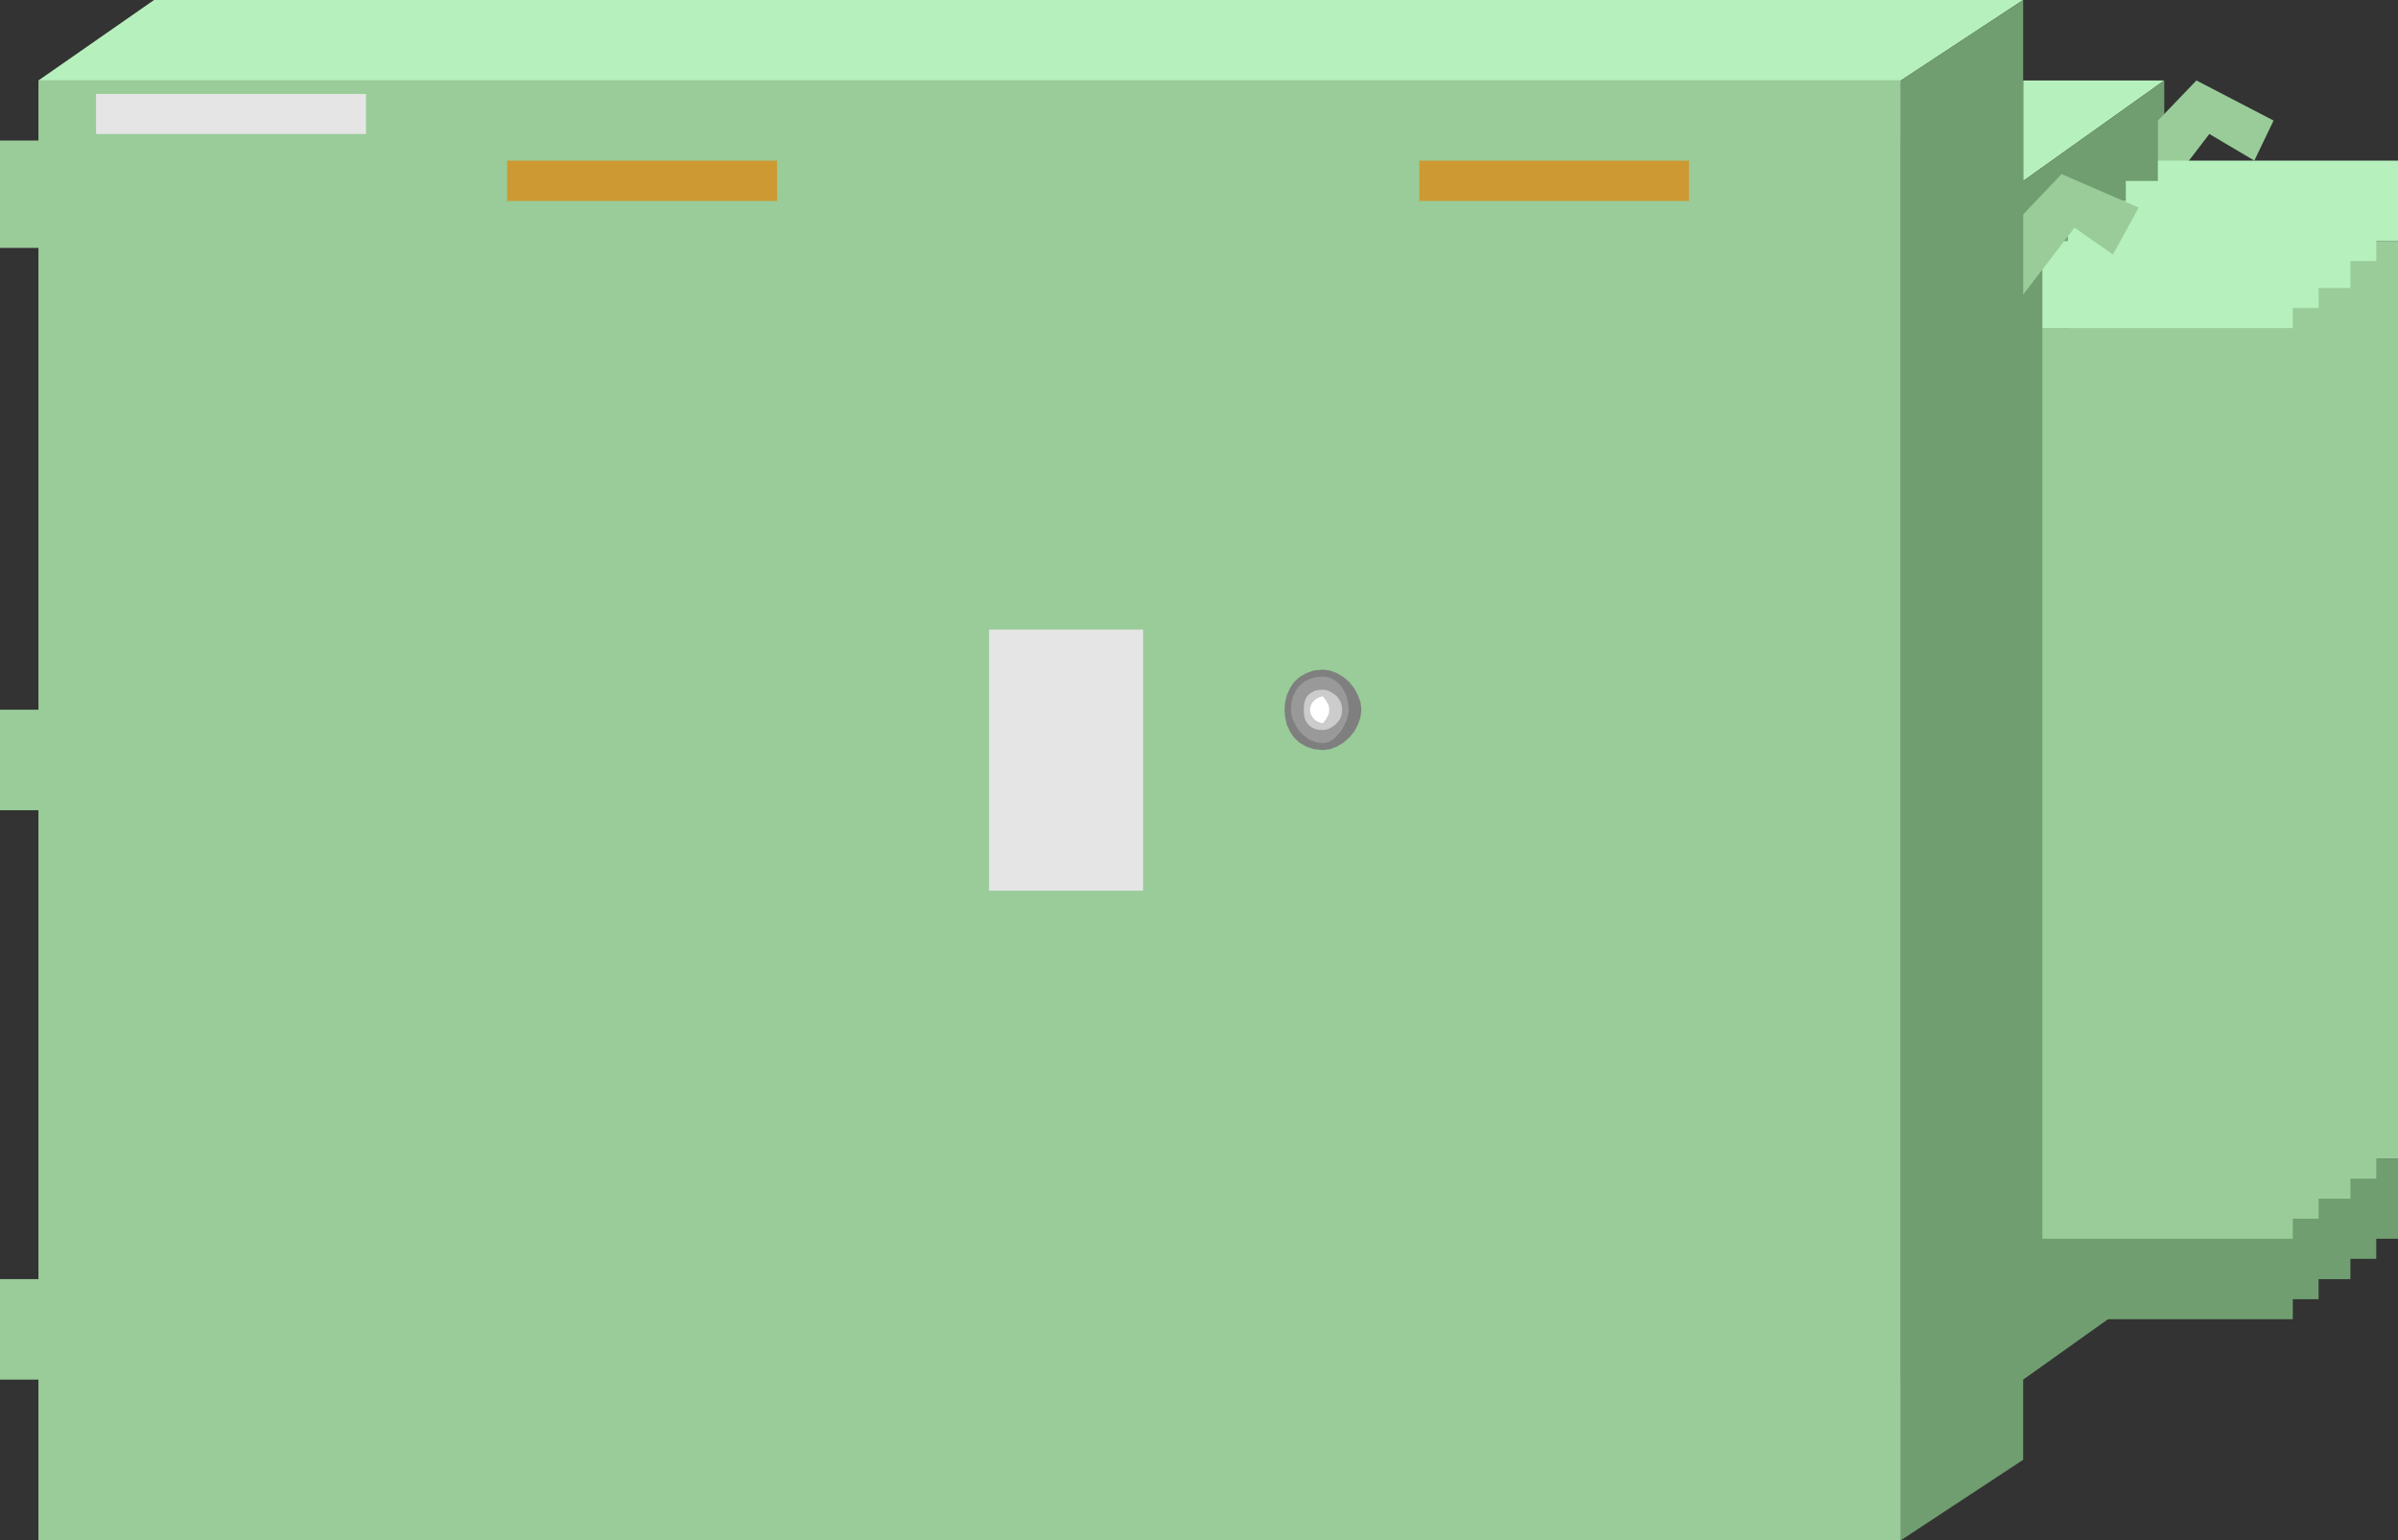
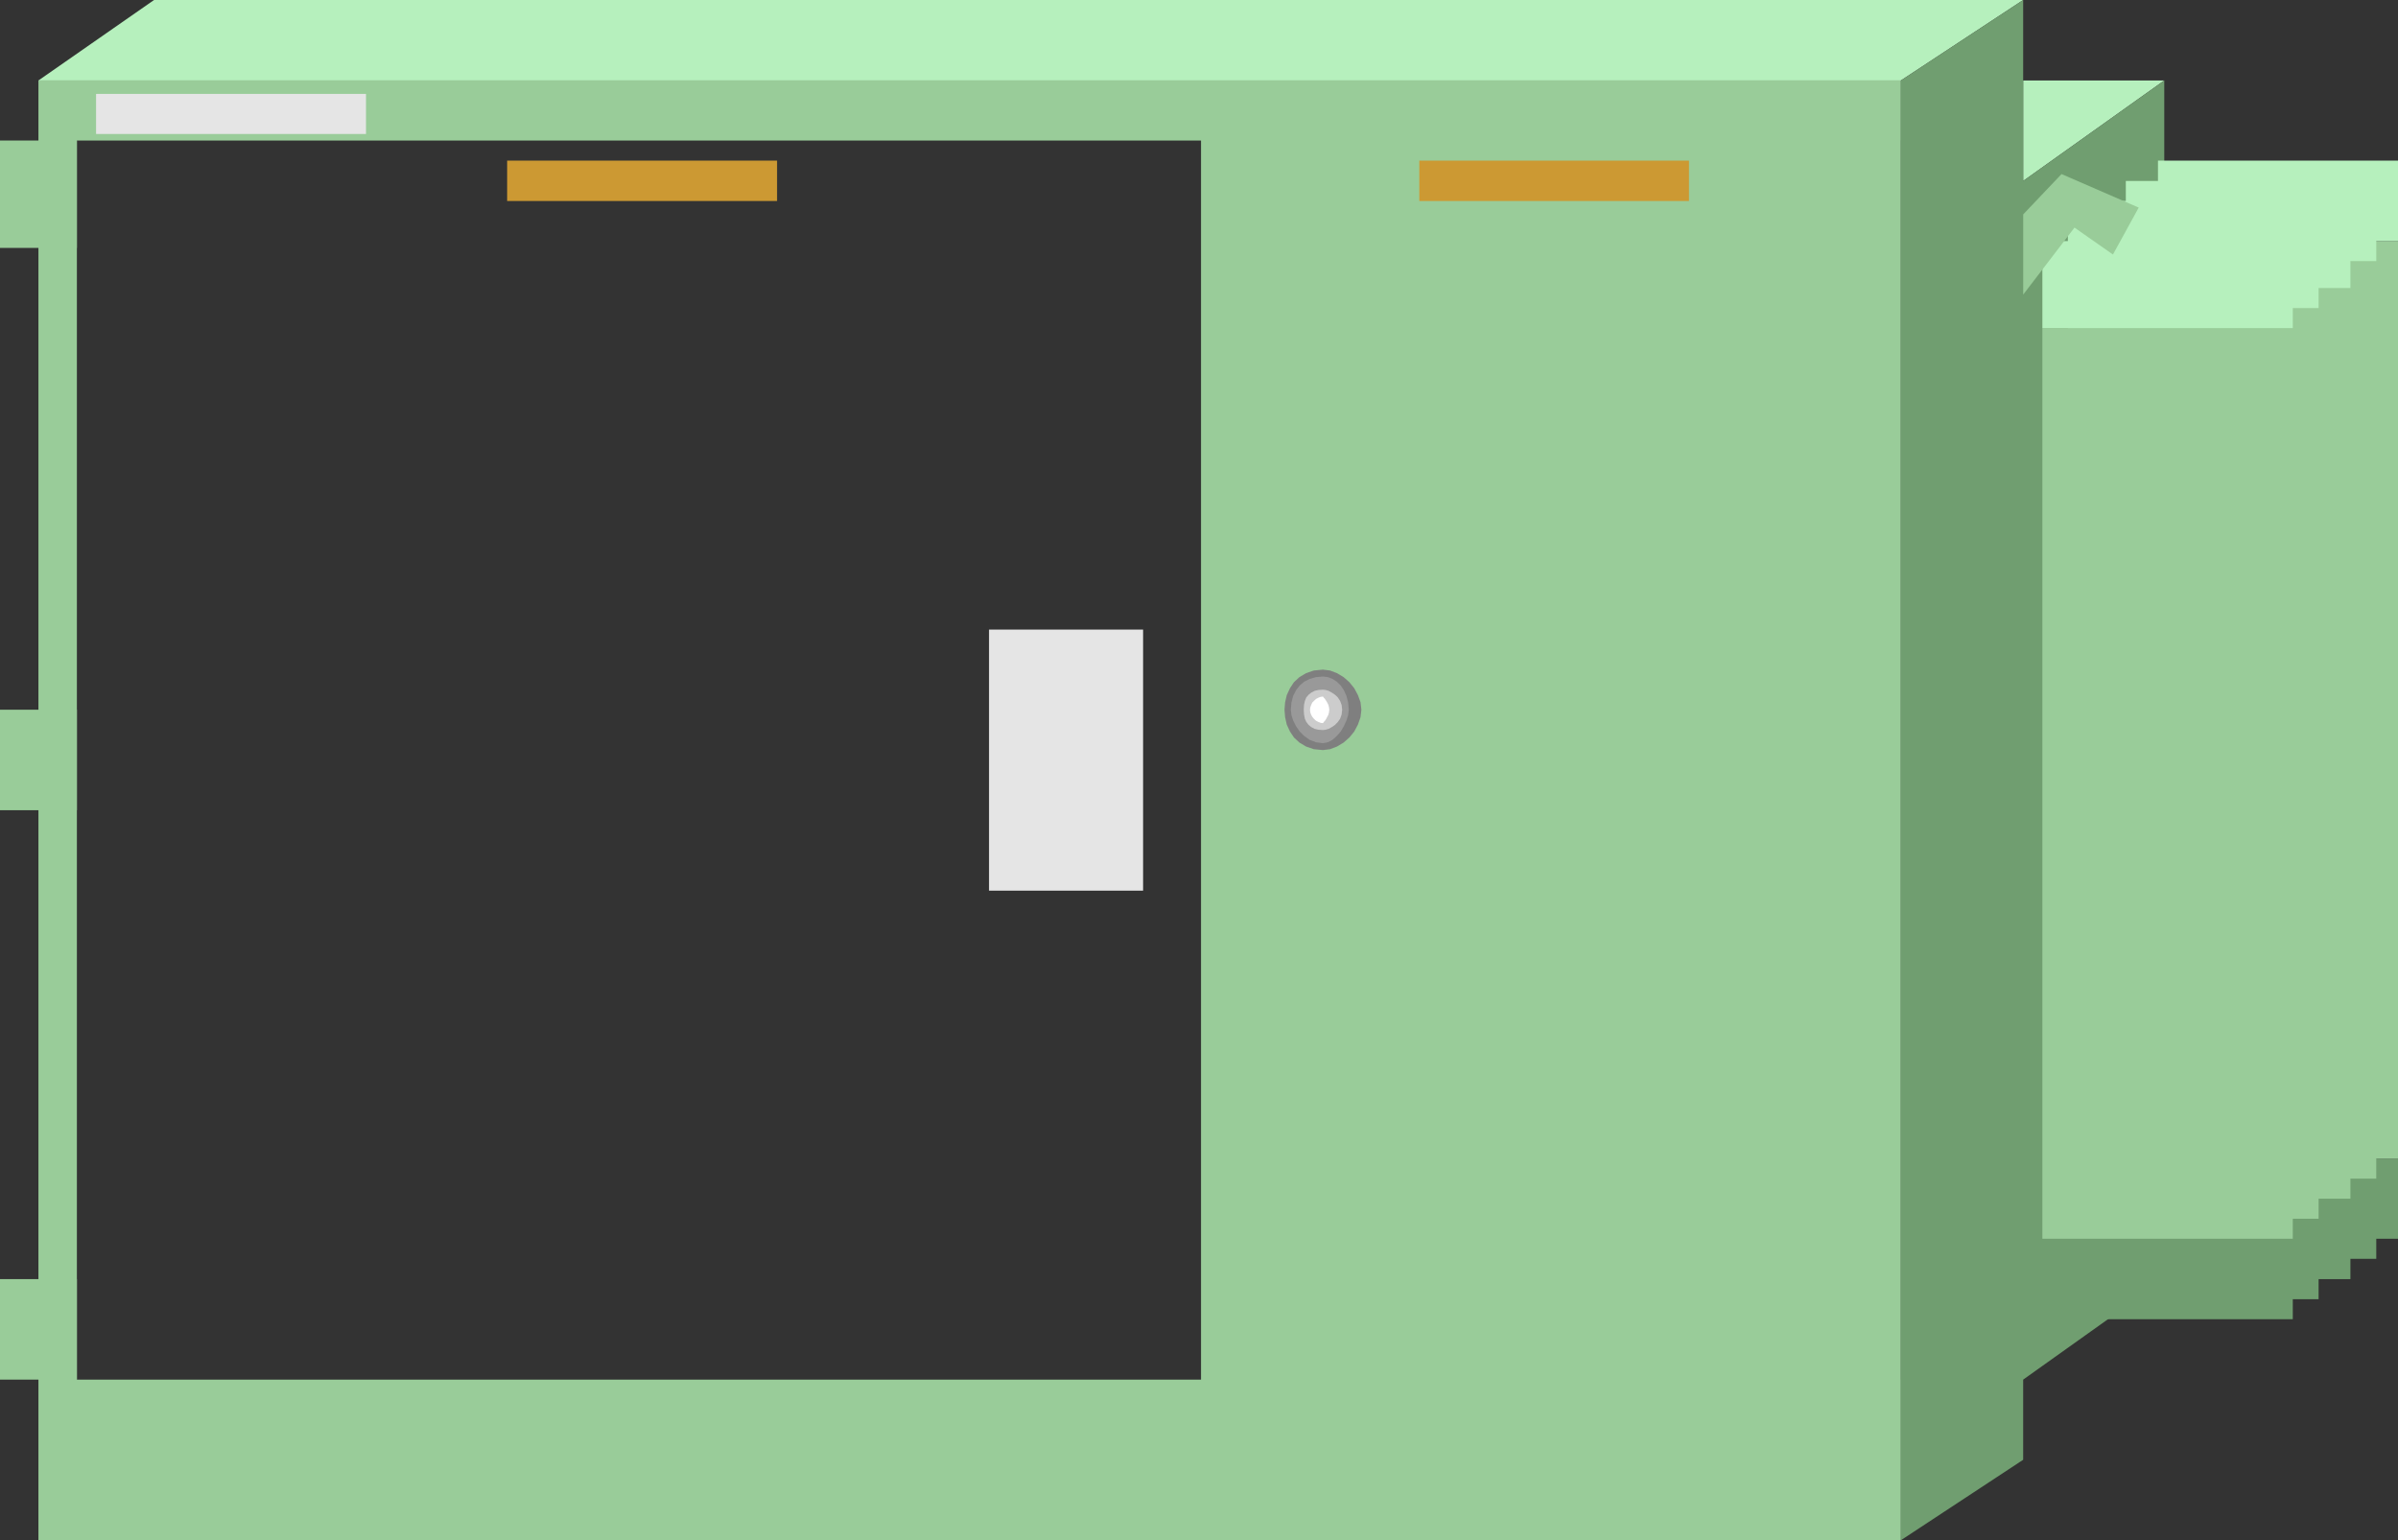
<svg xmlns="http://www.w3.org/2000/svg" version="1.1" id="图层_1" x="0px" y="0px" width="64px" height="41.12px" viewBox="0 0 64 41.12" enable-background="new 0 0 64 41.12" xml:space="preserve">
  <rect x="0" y="0" width="64" height="41.12" fill="#333333" stroke="none" />
  <g>
-     <path fill-rule="evenodd" clip-rule="evenodd" fill="#99CC99" d="M1.026,36.832h49.708v4.288H1.026V36.832L1.026,36.832z          M2.052,3.752h30.002v33.08H2.052V3.752L2.052,3.752z M32.054,3.752h18.679v33.08H32.054V3.752L32.054,3.752z M1.026,3.752h1.026         v33.08H1.026V3.752L1.026,3.752z M1.026,2.148h49.708v1.604H1.026V2.148L1.026,2.148z" />
+     <path fill-rule="evenodd" clip-rule="evenodd" fill="#99CC99" d="M1.026,36.832h49.708v4.288H1.026V36.832L1.026,36.832z          M2.052,3.752h30.002H2.052V3.752L2.052,3.752z M32.054,3.752h18.679v33.08H32.054V3.752L32.054,3.752z M1.026,3.752h1.026         v33.08H1.026V3.752L1.026,3.752z M1.026,2.148h49.708v1.604H1.026V2.148L1.026,2.148z" />
    <polyline fill="none" stroke="#000000" stroke-width="0" stroke-linecap="square" stroke-miterlimit="10" points="1.026,36.832          50.733,36.832 50.733,41.12 1.026,41.12 1.026,36.832     " />
    <polyline fill="none" stroke="#000000" stroke-width="0" stroke-linecap="square" stroke-miterlimit="10" points="2.052,3.752          32.054,3.752 32.054,36.832 2.052,36.832 2.052,3.752     " />
    <polyline fill="none" stroke="#000000" stroke-width="0" stroke-linecap="square" stroke-miterlimit="10" points="32.054,3.752          50.733,3.752 50.733,36.832 32.054,36.832 32.054,3.752     " />
    <polyline fill="none" stroke="#000000" stroke-width="0" stroke-linecap="square" stroke-miterlimit="10" points="1.026,3.752          2.052,3.752 2.052,36.832 1.026,36.832 1.026,3.752     " />
    <polyline fill="none" stroke="#000000" stroke-width="0" stroke-linecap="square" stroke-miterlimit="10" points="1.026,2.148          50.733,2.148 50.733,3.752 1.026,3.752 1.026,2.148     " />
    <path fill-rule="evenodd" clip-rule="evenodd" fill="#B6F0BD" d="M53.996,4.831V2.148h3.766L53.996,4.831L53.996,4.831z          M1.026,2.148L4.111,0h49.885l-3.263,2.148H1.026L1.026,2.148z" />
    <polyline fill="none" stroke="#000000" stroke-width="0" stroke-linecap="square" stroke-miterlimit="10" points="53.996,4.831          53.996,2.148 57.762,2.148 53.996,4.831     " />
    <polyline fill="none" stroke="#000000" stroke-width="0" stroke-linecap="square" stroke-miterlimit="10" points="1.026,2.148          4.111,0 53.996,0 50.733,2.148 1.026,2.148     " />
    <path fill-rule="evenodd" clip-rule="evenodd" fill="#709E70" d="M50.733,2.148L53.996,0v38.972l-3.263,2.148V2.148L50.733,2.148z          M53.996,36.832l3.766-2.683V2.148l-3.766,2.683V36.832L53.996,36.832z" />
    <polyline fill="none" stroke="#000000" stroke-width="0" stroke-linecap="square" stroke-miterlimit="10" points="50.733,2.148          53.996,0 53.996,38.972 50.733,41.12 50.733,2.148     " />
    <polyline fill="none" stroke="#000000" stroke-width="0" stroke-linecap="square" stroke-miterlimit="10" points="53.996,36.832          57.762,34.149 57.762,2.148 53.996,4.831 53.996,36.832     " />
-     <polygon fill-rule="evenodd" clip-rule="evenodd" fill="#99CC99" points="57.594,3.218 58.62,2.148 60.679,3.218 60.166,4.288          58.965,3.577 57.594,5.365 57.594,3.218     " />
-     <polyline fill="none" stroke="#000000" stroke-width="0" stroke-linecap="square" stroke-miterlimit="10" points="57.594,3.218          58.62,2.148 60.679,3.218 60.166,4.288 58.965,3.577 57.594,5.365 57.594,3.218     " />
    <polygon fill-rule="evenodd" clip-rule="evenodd" fill="#709E70" points="57.594,30.932 64.276,30.932 64.276,33.071          57.594,33.071 57.594,30.932     " />
    <polyline fill="none" stroke="#000000" stroke-width="0" stroke-linecap="square" stroke-miterlimit="10" points="57.594,30.932          64.276,30.932 64.276,33.071 57.594,33.071 57.594,30.932     " />
    <polygon fill-rule="evenodd" clip-rule="evenodd" fill="#99CC99" points="57.594,6.436 64.276,6.436 64.276,30.932 57.594,30.932          57.594,6.436     " />
    <polyline fill="none" stroke="#000000" stroke-width="0" stroke-linecap="square" stroke-miterlimit="10" points="57.594,6.436          64.276,6.436 64.276,30.932 57.594,30.932 57.594,6.436     " />
    <polygon fill-rule="evenodd" clip-rule="evenodd" fill="#B6F0BD" points="57.594,4.288 64.276,4.288 64.276,6.436 57.594,6.436          57.594,4.288     " />
    <polyline fill="none" stroke="#000000" stroke-width="0" stroke-linecap="square" stroke-miterlimit="10" points="57.594,4.288          64.276,4.288 64.276,6.436 57.594,6.436 57.594,4.288     " />
    <polygon fill-rule="evenodd" clip-rule="evenodd" fill="#709E70" points="56.736,31.466 63.42,31.466 63.42,33.607 56.736,33.607          56.736,31.466     " />
    <polyline fill="none" stroke="#000000" stroke-width="0" stroke-linecap="square" stroke-miterlimit="10" points="56.736,31.466          63.42,31.466 63.42,33.607 56.736,33.607 56.736,31.466     " />
    <polygon fill-rule="evenodd" clip-rule="evenodd" fill="#99CC99" points="56.736,6.97 63.42,6.97 63.42,31.466 56.736,31.466          56.736,6.97     " />
    <polyline fill="none" stroke="#000000" stroke-width="0" stroke-linecap="square" stroke-miterlimit="10" points="56.736,6.97          63.42,6.97 63.42,31.466 56.736,31.466 56.736,6.97     " />
    <polygon fill-rule="evenodd" clip-rule="evenodd" fill="#B6F0BD" points="56.736,4.831 63.42,4.831 63.42,6.97 56.736,6.97          56.736,4.831     " />
    <polyline fill="none" stroke="#000000" stroke-width="0" stroke-linecap="square" stroke-miterlimit="10" points="56.736,4.831          63.42,4.831 63.42,6.97 56.736,6.97 56.736,4.831     " />
    <path fill-rule="evenodd" clip-rule="evenodd" fill="#E5E5E5" d="M26.396,16.808h4.112v6.97h-4.112V16.808L26.396,16.808z          M2.564,2.507h7.204v1.07H2.564V2.507L2.564,2.507z" />
    <polyline fill="none" stroke="#000000" stroke-width="0" stroke-linecap="square" stroke-miterlimit="10" points="26.396,16.808          30.508,16.808 30.508,23.778 26.396,23.778 26.396,16.808     " />
    <polyline fill="none" stroke="#000000" stroke-width="0" stroke-linecap="square" stroke-miterlimit="10" points="2.564,2.507          9.769,2.507 9.769,3.577 2.564,3.577 2.564,2.507     " />
    <polygon fill-rule="evenodd" clip-rule="evenodd" fill="#7F7F7F" points="35.308,17.877 35.499,17.901 35.684,17.972          35.859,18.077 36.013,18.212 36.143,18.373 36.241,18.556 36.311,18.747 36.334,18.947 36.311,19.147 36.241,19.346 36.143,19.53          36.013,19.689 35.859,19.825 35.684,19.93 35.499,20.001 35.308,20.025 35.063,20.001 34.856,19.93 34.68,19.825 34.534,19.689          34.428,19.53 34.343,19.346 34.298,19.147 34.282,18.947 34.298,18.747 34.343,18.556 34.428,18.373 34.534,18.212 34.68,18.077          34.856,17.972 35.063,17.901 35.308,17.877     " />
-     <polyline fill="none" stroke="#000000" stroke-width="0" stroke-linecap="square" stroke-miterlimit="10" points="35.308,17.877          35.308,17.877 35.499,17.901 35.684,17.972 35.859,18.077 36.013,18.212 36.143,18.373 36.241,18.556 36.311,18.747 36.334,18.947          36.334,18.947 36.311,19.147 36.241,19.346 36.143,19.53 36.013,19.689 35.859,19.825 35.684,19.93 35.499,20.001 35.308,20.025          35.308,20.025 35.063,20.001 34.856,19.93 34.68,19.825 34.534,19.689 34.428,19.53 34.343,19.346 34.298,19.147 34.282,18.947          34.282,18.947 34.298,18.747 34.343,18.556 34.428,18.373 34.534,18.212 34.68,18.077 34.856,17.972 35.063,17.901 35.308,17.877              " />
    <polygon fill-rule="evenodd" clip-rule="evenodd" fill="#999999" points="35.308,18.061 35.438,18.077 35.561,18.125          35.676,18.197 35.782,18.3 35.867,18.428 35.936,18.58 35.981,18.755 35.997,18.947 35.981,19.09 35.936,19.234 35.867,19.386          35.782,19.53 35.676,19.65 35.561,19.753 35.438,19.817 35.308,19.841 35.124,19.817 34.955,19.753 34.81,19.65 34.688,19.53          34.589,19.386 34.512,19.234 34.467,19.09 34.451,18.947 34.467,18.755 34.512,18.58 34.589,18.428 34.688,18.3 34.81,18.197          34.955,18.125 35.124,18.077 35.308,18.061     " />
    <polygon fill-rule="evenodd" clip-rule="evenodd" fill="#CCCCCC" points="35.308,18.412 35.377,18.42 35.461,18.444 35.546,18.492          35.629,18.547 35.706,18.619 35.767,18.715 35.806,18.819 35.821,18.947 35.806,19.075 35.767,19.187 35.706,19.274 35.629,19.354          35.546,19.41 35.461,19.458 35.377,19.482 35.308,19.49 35.186,19.482 35.086,19.458 34.994,19.41 34.926,19.354 34.864,19.274          34.825,19.187 34.803,19.075 34.795,18.947 34.803,18.819 34.825,18.715 34.864,18.619 34.926,18.547 34.994,18.492 35.086,18.444          35.186,18.42 35.308,18.412     " />
    <polygon fill-rule="evenodd" clip-rule="evenodd" fill="#FFFFFF" points="35.308,18.596 35.315,18.604 35.331,18.627          35.361,18.659 35.393,18.708 35.422,18.755 35.453,18.819 35.469,18.883 35.477,18.947 35.469,19.019 35.453,19.083 35.422,19.138          35.393,19.194 35.361,19.243 35.331,19.274 35.315,19.298 35.308,19.306 35.247,19.298 35.186,19.274 35.124,19.243 35.071,19.194          35.024,19.138 34.994,19.083 34.971,19.019 34.963,18.947 34.971,18.883 34.994,18.819 35.024,18.755 35.071,18.708 35.124,18.659          35.186,18.627 35.247,18.604 35.308,18.596     " />
    <path fill-rule="evenodd" clip-rule="evenodd" fill="#CC9933" d="M13.535,4.288h7.204v1.078h-7.204V4.288L13.535,4.288z          M37.88,4.288h7.197v1.078H37.88V4.288L37.88,4.288z" />
-     <polyline fill="none" stroke="#000000" stroke-width="0" stroke-linecap="square" stroke-miterlimit="10" points="13.535,4.288          20.739,4.288 20.739,5.365 13.535,5.365 13.535,4.288     " />
    <polyline fill="none" stroke="#000000" stroke-width="0" stroke-linecap="square" stroke-miterlimit="10" points="37.88,4.288          45.077,4.288 45.077,5.365 37.88,5.365 37.88,4.288     " />
    <polygon fill-rule="evenodd" clip-rule="evenodd" fill="#709E70" points="56.047,32.002 62.73,32.002 62.73,34.149 56.047,34.149          56.047,32.002     " />
    <polyline fill="none" stroke="#000000" stroke-width="0" stroke-linecap="square" stroke-miterlimit="10" points="56.047,32.002          62.73,32.002 62.73,34.149 56.047,34.149 56.047,32.002     " />
    <polygon fill-rule="evenodd" clip-rule="evenodd" fill="#99CC99" points="56.047,7.689 62.73,7.689 62.73,32.002 56.047,32.002          56.047,7.689     " />
    <polyline fill="none" stroke="#000000" stroke-width="0" stroke-linecap="square" stroke-miterlimit="10" points="56.047,7.689          62.73,7.689 62.73,32.002 56.047,32.002 56.047,7.689     " />
    <polygon fill-rule="evenodd" clip-rule="evenodd" fill="#B6F0BD" points="56.047,5.365 62.73,5.365 62.73,7.689 56.047,7.689          56.047,5.365     " />
    <polyline fill="none" stroke="#000000" stroke-width="0" stroke-linecap="square" stroke-miterlimit="10" points="56.047,5.365          62.73,5.365 62.73,7.689 56.047,7.689 56.047,5.365     " />
    <polygon fill-rule="evenodd" clip-rule="evenodd" fill="#709E70" points="55.189,32.537 61.881,32.537 61.881,34.685          55.189,34.685 55.189,32.537     " />
    <polyline fill="none" stroke="#000000" stroke-width="0" stroke-linecap="square" stroke-miterlimit="10" points="55.189,32.537          61.881,32.537 61.881,34.685 55.189,34.685 55.189,32.537     " />
    <polygon fill-rule="evenodd" clip-rule="evenodd" fill="#99CC99" points="55.189,8.224 61.881,8.224 61.881,32.537 55.189,32.537          55.189,8.224     " />
    <polyline fill="none" stroke="#000000" stroke-width="0" stroke-linecap="square" stroke-miterlimit="10" points="55.189,8.224          61.881,8.224 61.881,32.537 55.189,32.537 55.189,8.224     " />
    <polygon fill-rule="evenodd" clip-rule="evenodd" fill="#B6F0BD" points="55.189,5.9 61.881,5.9 61.881,8.224 55.189,8.224          55.189,5.9     " />
    <polyline fill="none" stroke="#000000" stroke-width="0" stroke-linecap="square" stroke-miterlimit="10" points="55.189,5.9          61.881,5.9 61.881,8.224 55.189,8.224 55.189,5.9     " />
    <polygon fill-rule="evenodd" clip-rule="evenodd" fill="#709E70" points="54.509,33.071 61.192,33.071 61.192,35.219          54.509,35.219 54.509,33.071     " />
    <polyline fill="none" stroke="#000000" stroke-width="0" stroke-linecap="square" stroke-miterlimit="10" points="54.509,33.071          61.192,33.071 61.192,35.219 54.509,35.219 54.509,33.071     " />
    <polygon fill-rule="evenodd" clip-rule="evenodd" fill="#99CC99" points="54.509,8.759 61.192,8.759 61.192,33.071 54.509,33.071          54.509,8.759     " />
    <polyline fill="none" stroke="#000000" stroke-width="0" stroke-linecap="square" stroke-miterlimit="10" points="54.509,8.759          61.192,8.759 61.192,33.071 54.509,33.071 54.509,8.759     " />
    <polygon fill-rule="evenodd" clip-rule="evenodd" fill="#B6F0BD" points="54.509,6.436 61.192,6.436 61.192,8.759 54.509,8.759          54.509,6.436     " />
    <polyline fill="none" stroke="#000000" stroke-width="0" stroke-linecap="square" stroke-miterlimit="10" points="54.509,6.436          61.192,6.436 61.192,8.759 54.509,8.759 54.509,6.436     " />
    <path fill-rule="evenodd" clip-rule="evenodd" fill="#99CC99" d="M53.996,5.725l1.024-1.078l2.06,0.895l-0.688,1.253l-1.026-0.719         l-1.369,1.789V5.725L53.996,5.725z M0,18.947h2.052v2.683H0V18.947L0,18.947z M0,3.752h2.052v2.867H0V3.752L0,3.752z M0,34.149         h2.052v2.683H0V34.149L0,34.149z" />
    <polyline fill="none" stroke="#000000" stroke-width="0" stroke-linecap="square" stroke-miterlimit="10" points="53.996,5.725          55.021,4.647 57.08,5.542 56.392,6.795 55.365,6.076 53.996,7.865 53.996,5.725     " />
    <polyline fill="none" stroke="#000000" stroke-width="0" stroke-linecap="square" stroke-miterlimit="10" points="0,18.947          2.052,18.947 2.052,21.63 0,21.63 0,18.947     " />
    <polyline fill="none" stroke="#000000" stroke-width="0" stroke-linecap="square" stroke-miterlimit="10" points="0,3.752          2.052,3.752 2.052,6.619 0,6.619 0,3.752     " />
    <polyline fill="none" stroke="#000000" stroke-width="0" stroke-linecap="square" stroke-miterlimit="10" points="0,34.149          2.052,34.149 2.052,36.832 0,36.832 0,34.149     " />
  </g>
</svg>